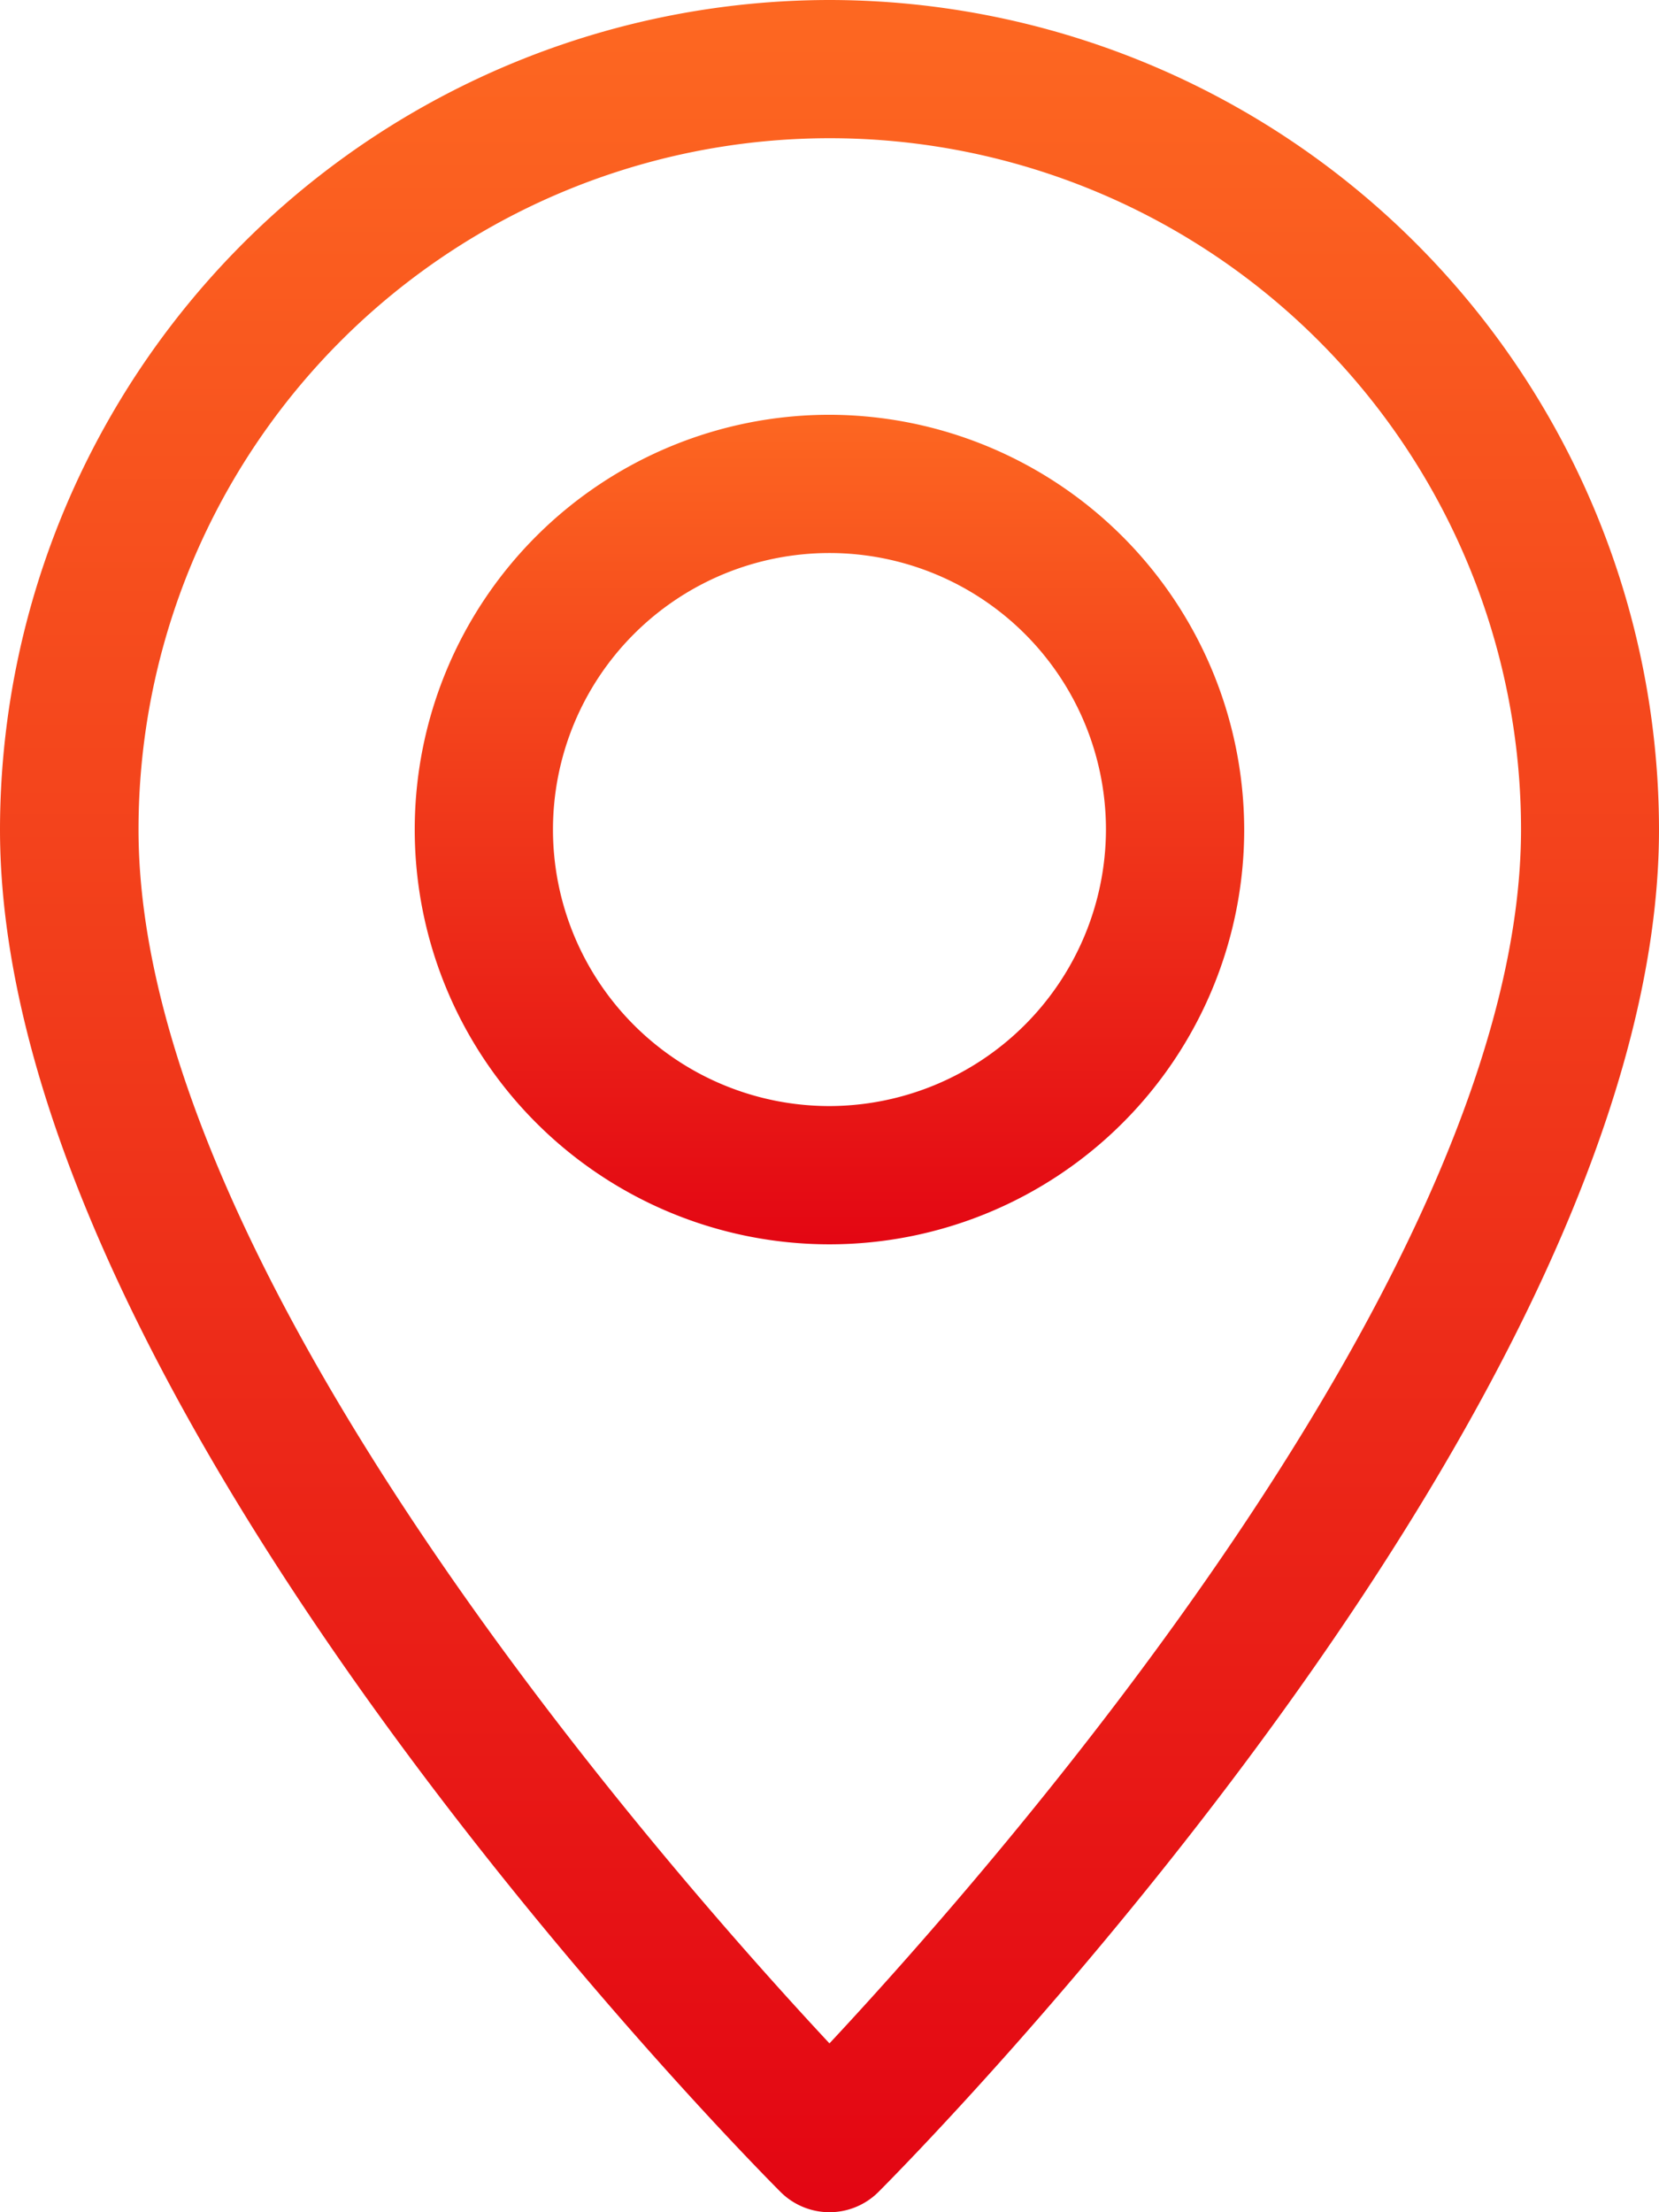
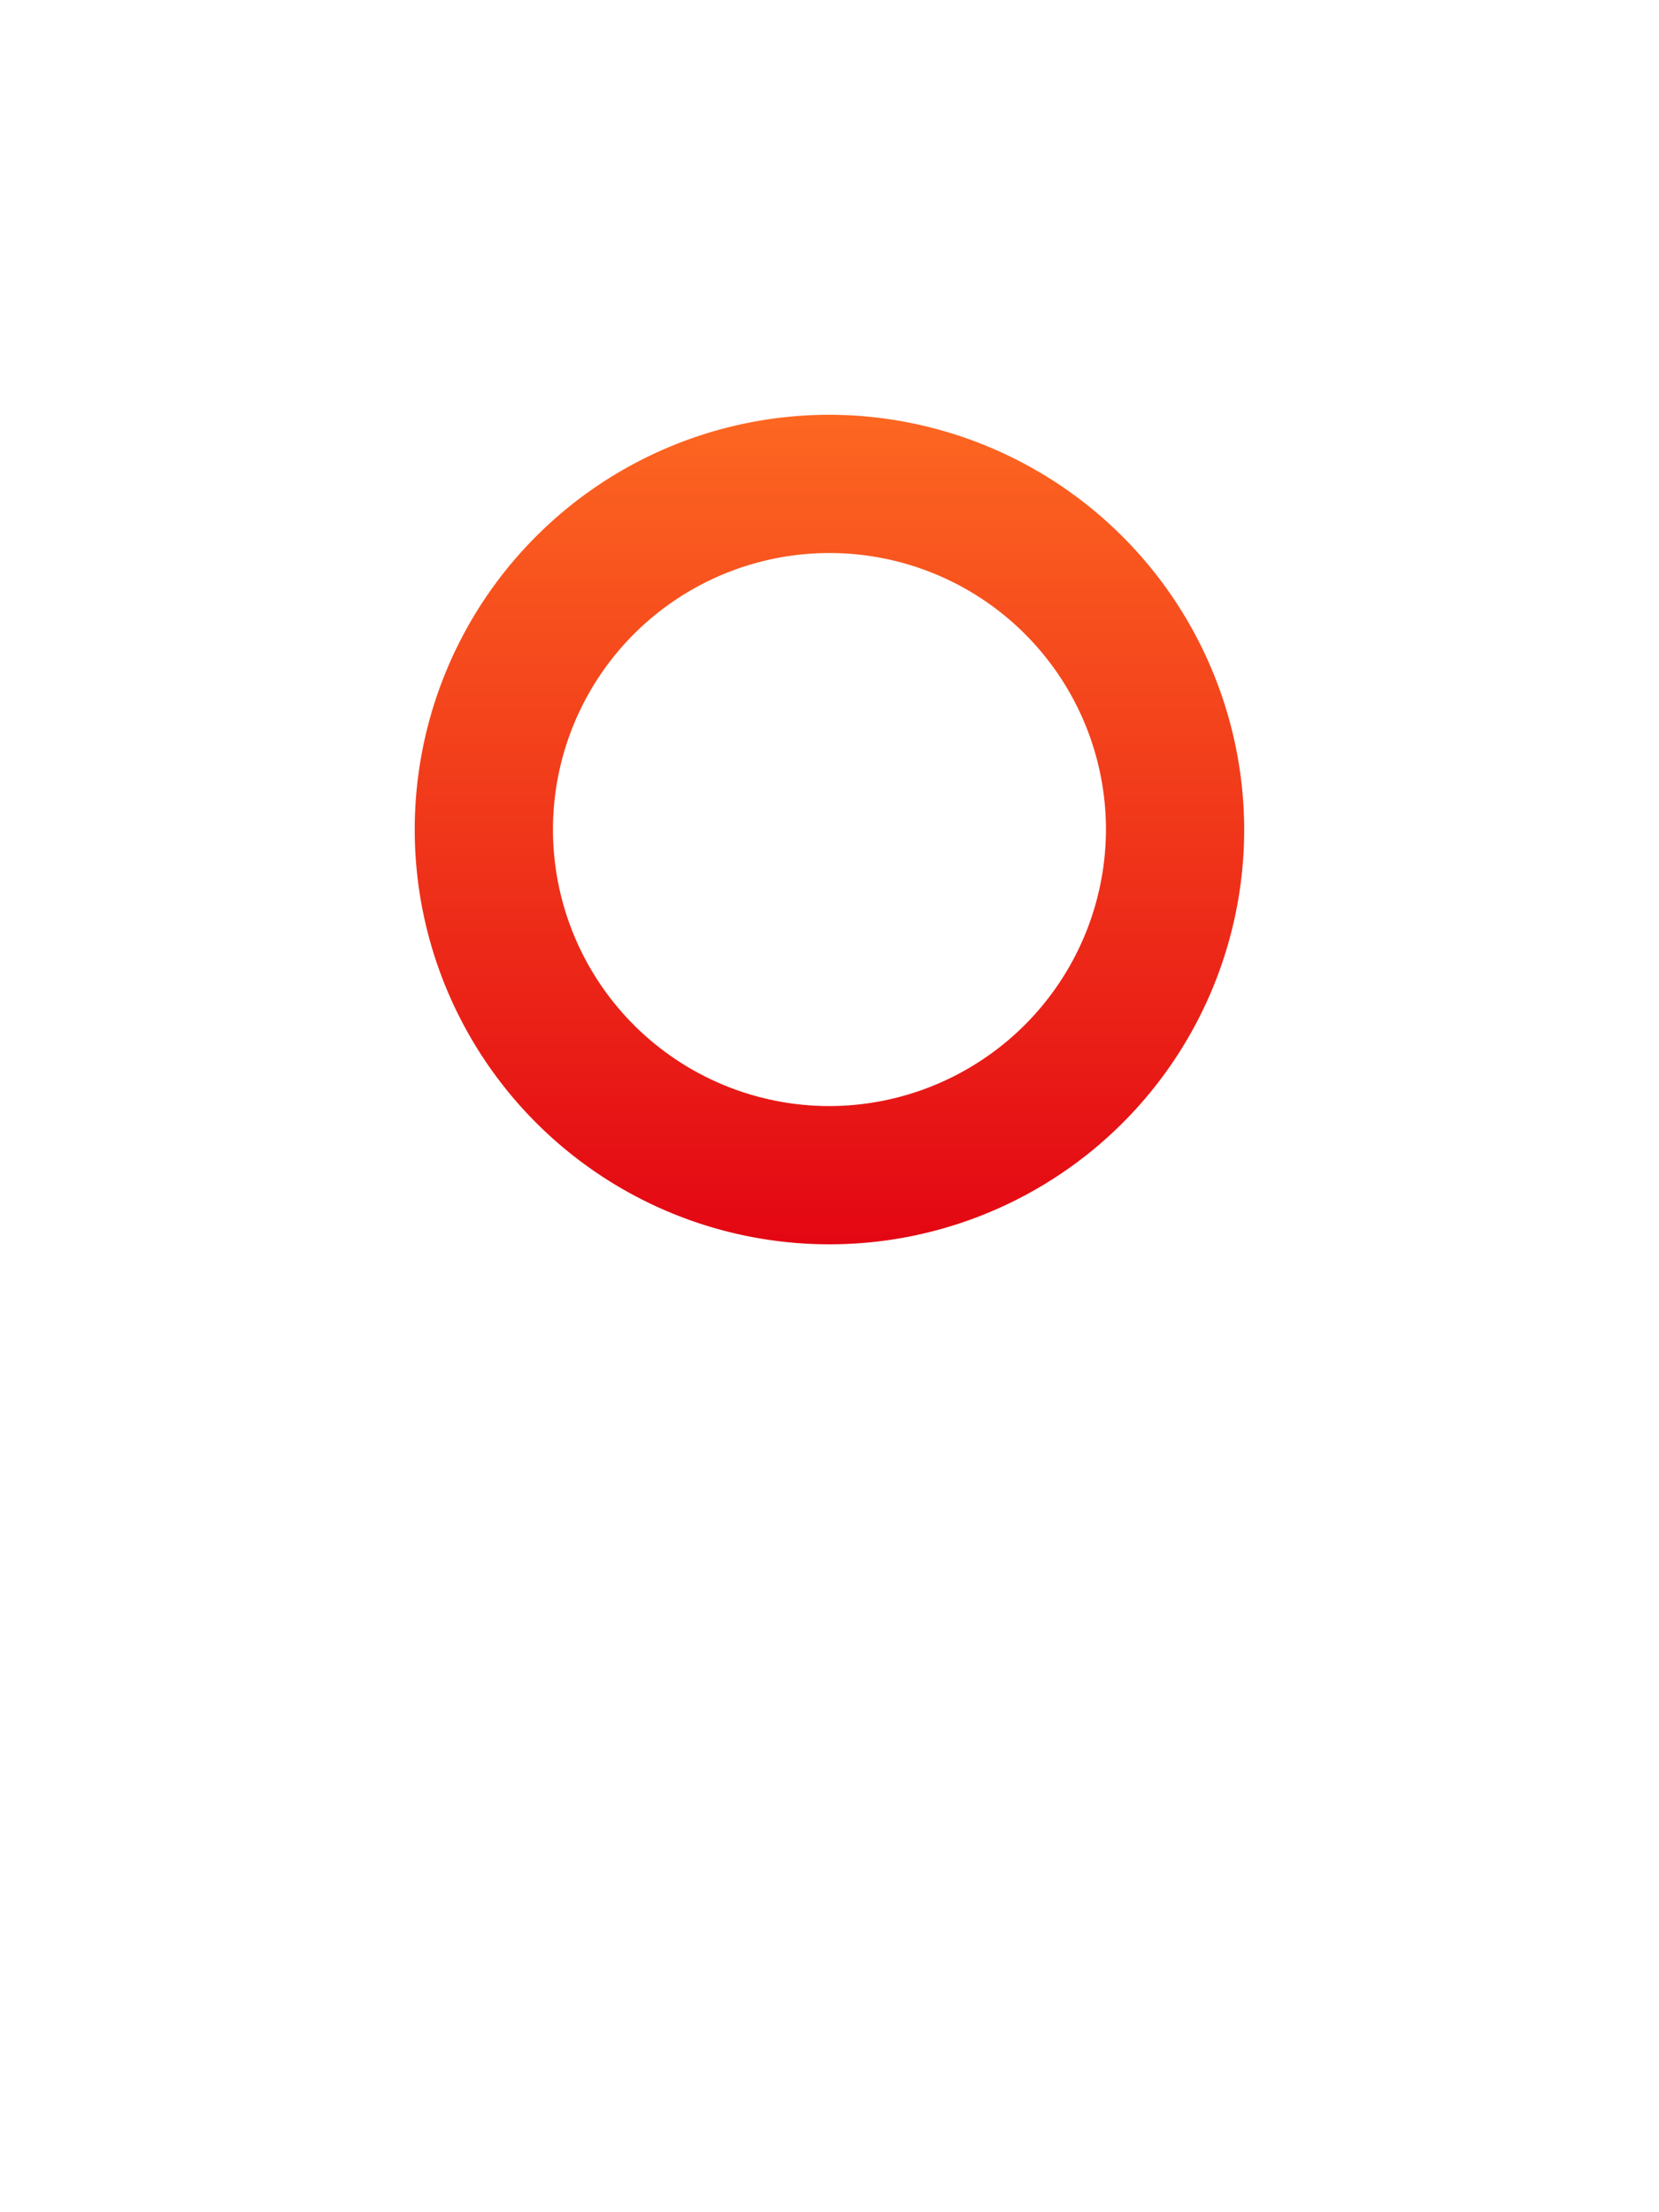
<svg xmlns="http://www.w3.org/2000/svg" width="23.953" height="31.937" viewBox="0 0 23.953 31.937">
  <defs>
    <style>.a{fill:url(#a);}</style>
    <linearGradient id="a" x1="0.5" x2="0.5" y2="1" gradientUnits="objectBoundingBox">
      <stop offset="0" stop-color="#FD6721" />
      <stop offset="1" stop-color="#e30613" />
    </linearGradient>
  </defs>
  <g transform="translate(-64)">
    <g transform="translate(64)">
      <g transform="translate(0)">
-         <path class="a" d="M75.976,0A11.988,11.988,0,0,0,64,11.976c0,8.3,10.811,19.208,11.27,19.669a1,1,0,0,0,1.413,0c.459-.461,11.27-11.368,11.27-19.669A11.988,11.988,0,0,0,75.976,0Zm0,29.5C73.593,26.945,66,18.318,66,11.976a9.98,9.98,0,0,1,19.961,0C85.957,18.312,78.36,26.945,75.976,29.5Z" transform="translate(-64)" />
-       </g>
+         </g>
    </g>
    <g transform="translate(69.988 5.988)">
      <path class="a" d="M165.988,96a5.988,5.988,0,1,0,5.988,5.988A6,6,0,0,0,165.988,96Zm0,9.98a3.992,3.992,0,1,1,3.992-3.992A4,4,0,0,1,165.988,105.98Z" transform="translate(-160 -96)" />
    </g>
  </g>
</svg>